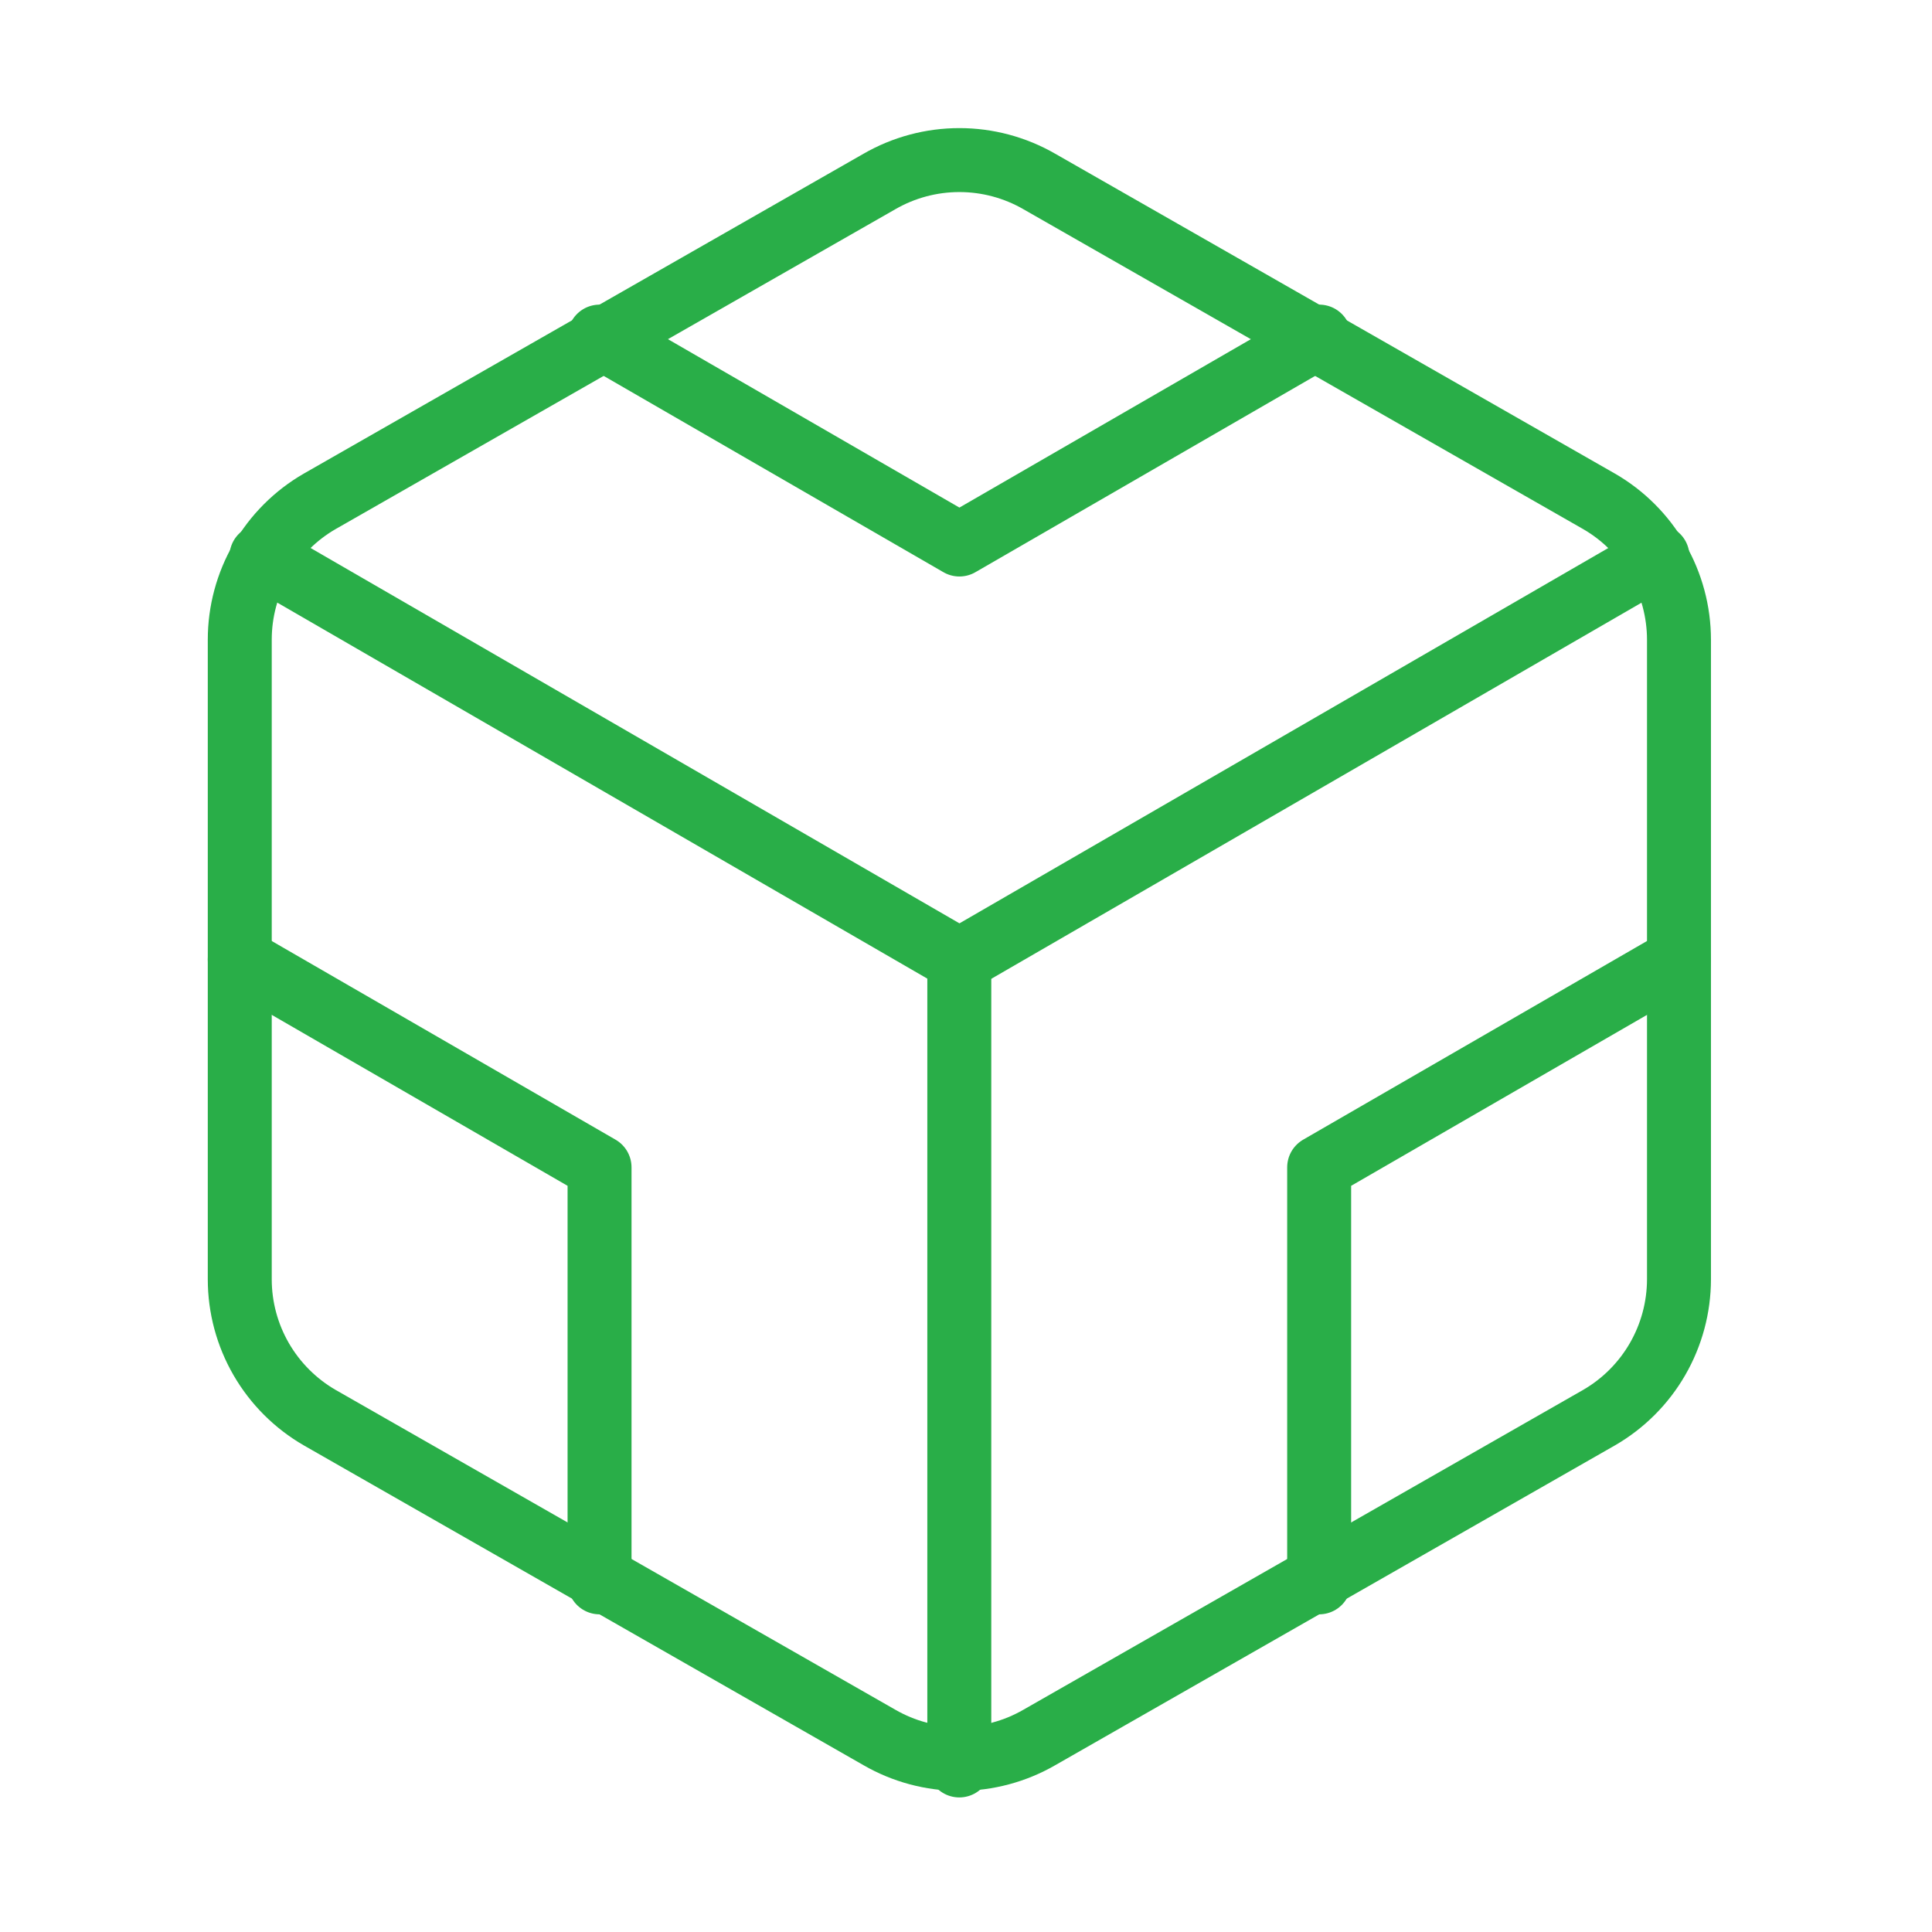
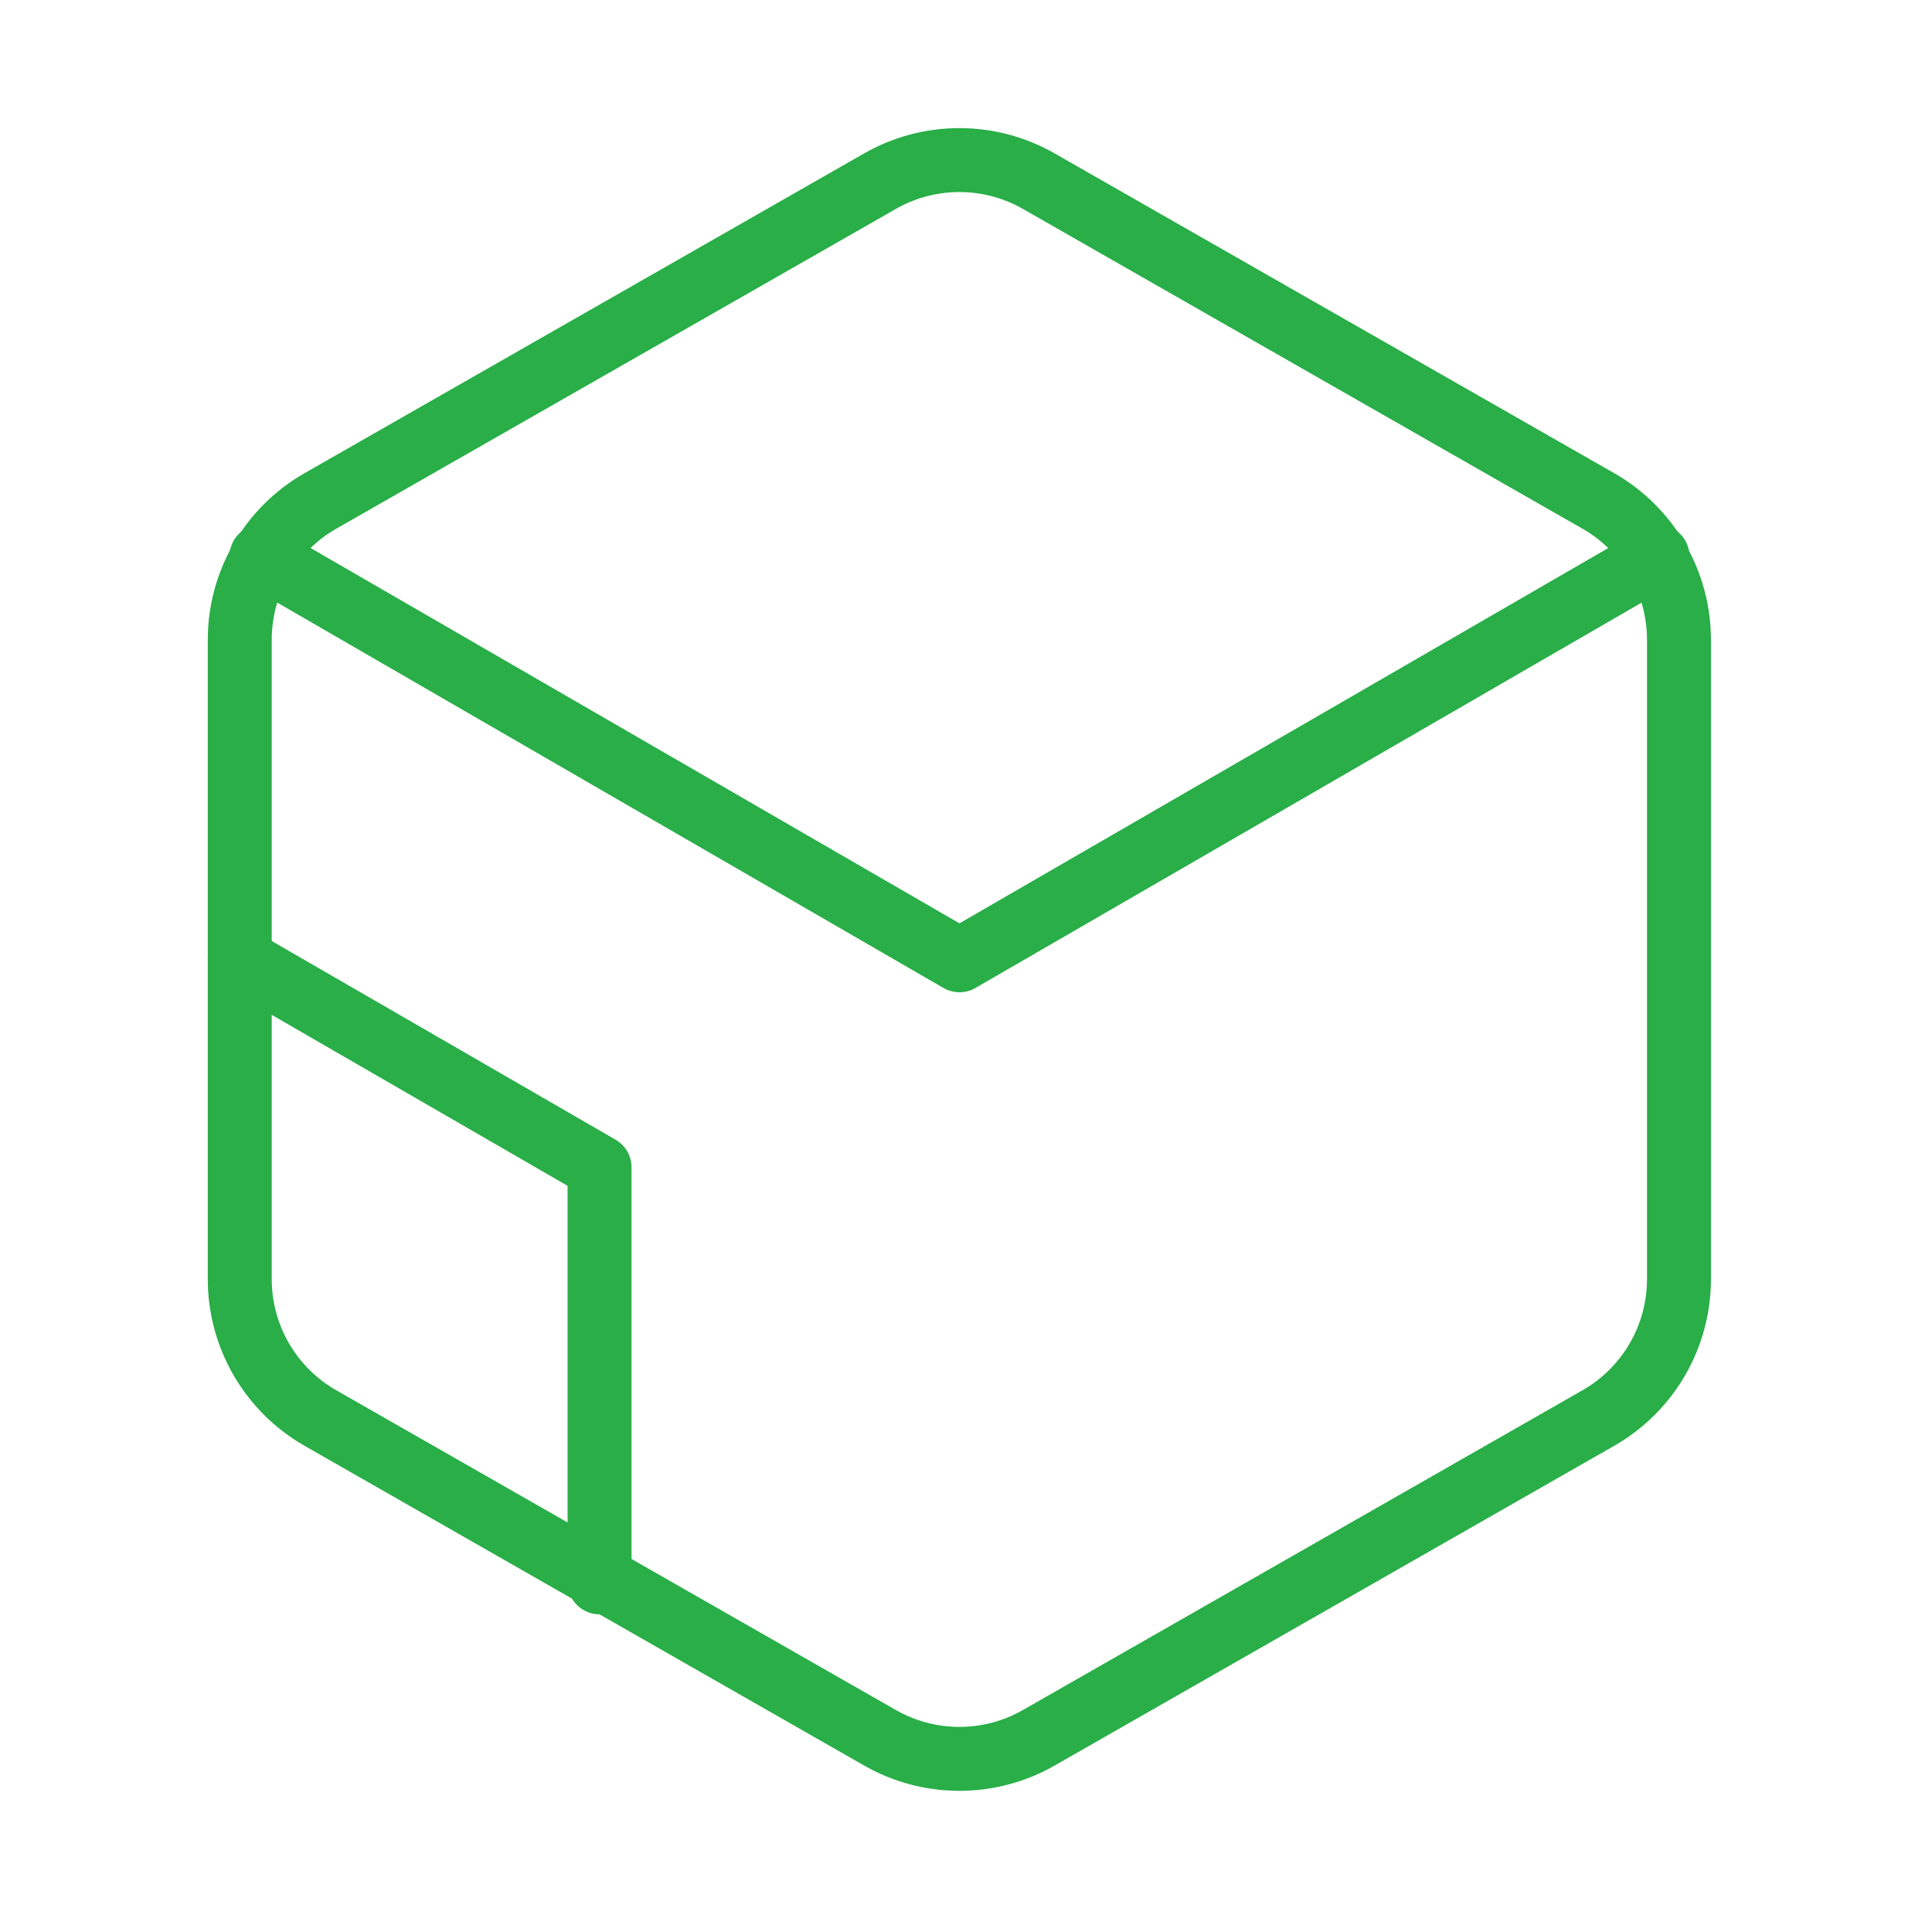
<svg xmlns="http://www.w3.org/2000/svg" width="49" height="49" viewBox="0 0 49 49" fill="none">
  <path d="M42.583 32.446V16.223C42.582 15.512 42.394 14.813 42.038 14.197C41.683 13.582 41.171 13.07 40.555 12.715L26.36 4.603C25.743 4.247 25.044 4.06 24.332 4.06C23.62 4.06 22.921 4.247 22.304 4.603L8.109 12.715C7.493 13.07 6.981 13.582 6.625 14.197C6.269 14.813 6.081 15.512 6.081 16.223V32.446C6.081 33.157 6.269 33.856 6.625 34.472C6.981 35.087 7.493 35.599 8.109 35.955L22.304 44.066C22.921 44.422 23.62 44.609 24.332 44.609C25.044 44.609 25.743 44.422 26.36 44.066L40.555 35.955C41.171 35.599 41.683 35.087 42.038 34.472C42.394 33.856 42.582 33.157 42.583 32.446Z" stroke="#29AE48" stroke-width="1.622" stroke-linecap="round" stroke-linejoin="round" />
-   <path d="M15.207 8.537L24.333 13.81L33.459 8.537" stroke="#29AE48" stroke-width="1.622" stroke-linecap="round" stroke-linejoin="round" />
  <path d="M15.206 40.132V29.607L6.081 24.334" stroke="#29AE48" stroke-width="1.622" stroke-linecap="round" stroke-linejoin="round" />
-   <path d="M42.583 24.334L33.457 29.607V40.132" stroke="#29AE48" stroke-width="1.622" stroke-linecap="round" stroke-linejoin="round" />
  <path d="M6.63 14.114L24.334 24.355L42.038 14.114" stroke="#29AE48" stroke-width="1.622" stroke-linecap="round" stroke-linejoin="round" />
-   <path d="M24.33 44.776V24.334" stroke="#29AE48" stroke-width="1.622" stroke-linecap="round" stroke-linejoin="round" />
</svg>